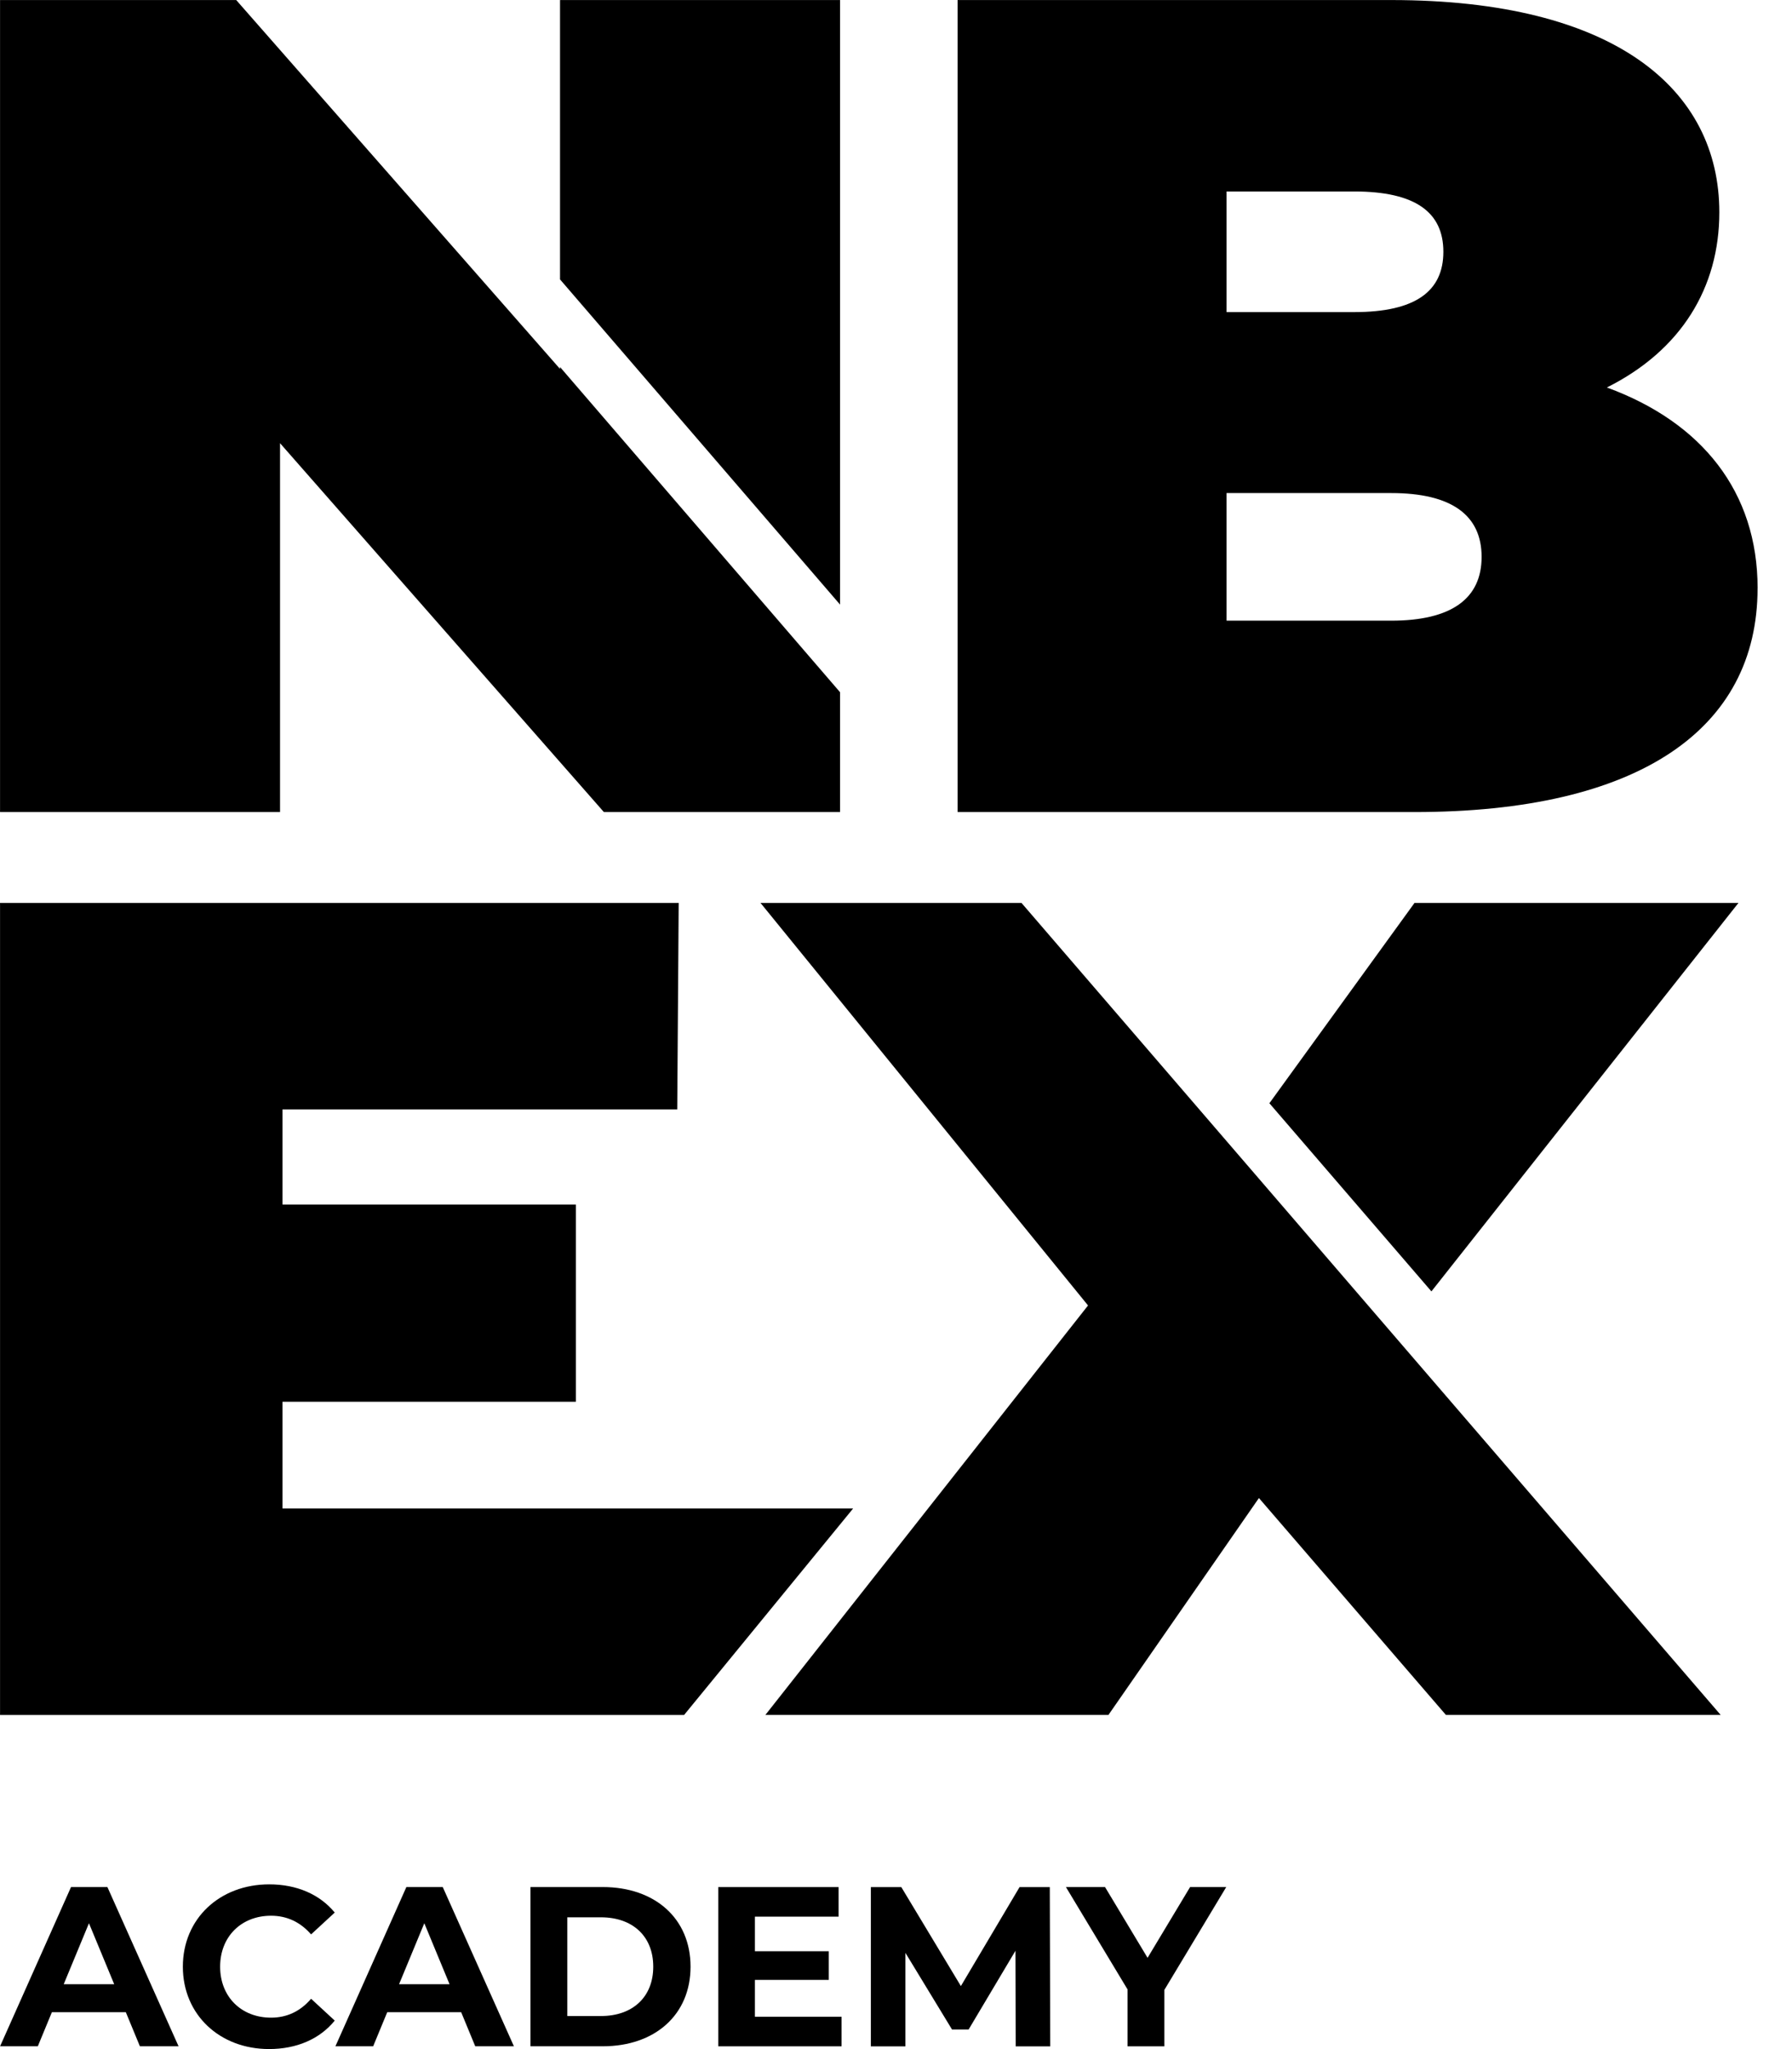
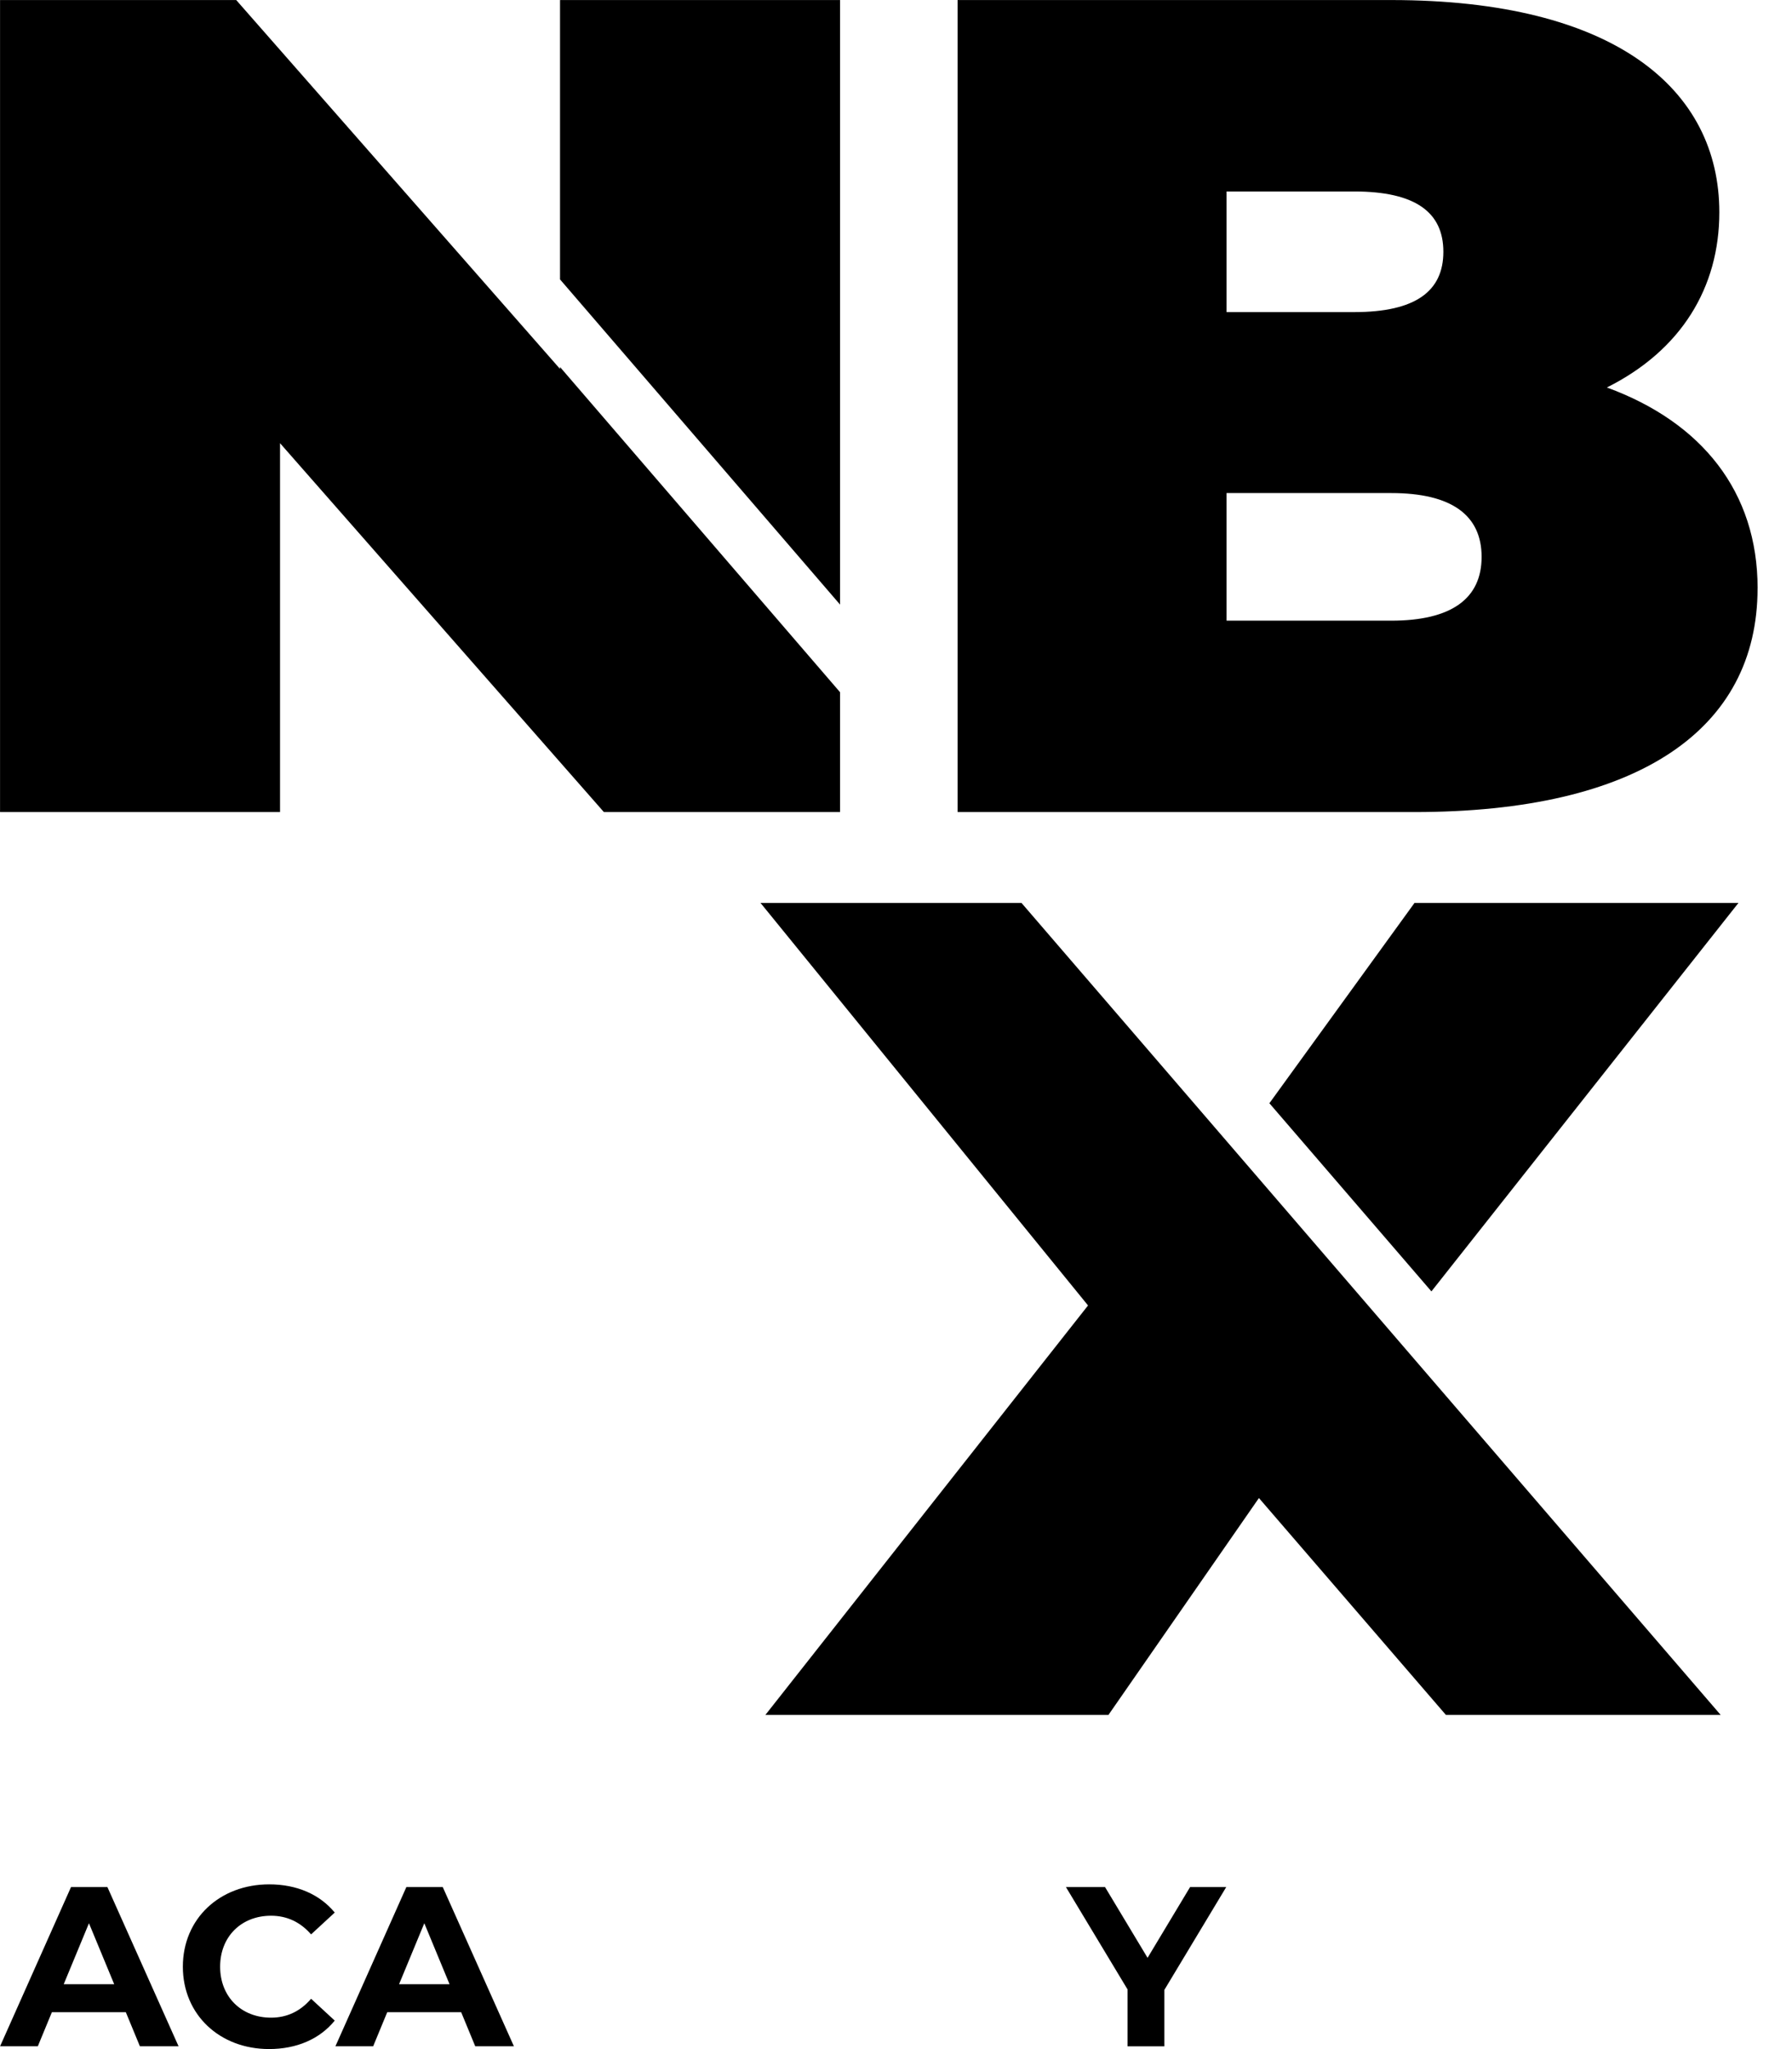
<svg xmlns="http://www.w3.org/2000/svg" version="1.1" width="896" height="1024" viewBox="0 0 896 1024">
  <title />
  <path fill="#000" d="M62.892 1005.545h-36.942l-7.042 17.048h-18.87l35.474-79.575h18.189l35.578 79.575h-19.331l-7.042-17.048zM57.095 991.566l-12.615-30.463-12.615 30.463h25.245z" />
  <path fill="#000" d="M91.428 982.821c0-23.986 18.412-41.152 43.196-41.152 13.757 0 25.245 4.995 32.747 14.097l-11.829 10.91c-5.336-6.137-12.053-9.324-20.013-9.324-14.898 0-25.467 10.465-25.467 25.467s10.569 25.467 25.467 25.467c7.96 0 14.662-3.187 20.013-9.442l11.829 10.91c-7.5 9.206-18.99 14.217-32.849 14.217-24.667 0-43.094-17.166-43.094-41.152z" />
  <path fill="#000" d="M230.565 1005.545h-36.942l-7.042 17.048h-18.87l35.474-79.575h18.189l35.578 79.575h-19.331l-7.042-17.048zM224.769 991.566l-12.615-30.463-12.615 30.463h25.245z" />
-   <path fill="#000" d="M265.238 943.018h36.156c26.030 0 43.879 15.683 43.879 39.787s-17.847 39.787-43.879 39.787h-36.156v-79.575zM300.474 1007.473c15.803 0 26.15-9.442 26.15-24.667s-10.347-24.667-26.15-24.667h-16.826v49.335h16.826z" />
-   <path fill="#000" d="M420.772 1007.829v14.78h-61.624v-79.575h60.14v14.78h-41.833v17.284h36.942v14.319h-36.942v18.412h43.316z" />
-   <path fill="#000" d="M507.847 1022.609l-0.118-47.747-23.421 39.342h-8.301l-23.303-38.305v46.726h-17.284v-79.575h15.238l29.782 49.453 29.337-49.453h15.12l0.222 79.575h-17.284z" />
  <path fill="#000" d="M582.189 994.413v28.196h-18.412v-28.418l-30.805-51.157h19.553l21.257 35.356 21.257-35.356h18.070l-30.923 51.379z" />
-   <path fill="#000" d="M426.568 753.835l-84.525 103.189h-342.018v-405.806h339.321l-0.726 103.189h-197.367v47.54h146.698v98.55h-146.698v53.337h285.331z" />
  <path fill="#000" d="M420.030 302.134v-302.112h-140.012v139.611l140.012 162.501z" />
  <path fill="#000" d="M280.018 183.41v0.964l-161.907-184.35h-118.087v405.791h139.997v-184.336l161.922 184.336h118.087v-59.888l-140.012-162.515z" />
  <path fill="#000" d="M878.786 293.938c0 70.725-59.711 111.876-171.587 111.876h-228.408v-405.791h216.815c111.876 0 164.057 44.635 164.057 106.081 0 37.683-19.122 68.99-56.227 87.536 47.54 17.389 75.365 52.18 75.365 100.285zM613.275 95.682v60.29h63.772c30.73 0 44.635-10.436 44.635-30.152s-13.92-30.138-44.635-30.138h-63.772zM740.806 278.283c0-20.873-15.077-31.887-45.213-31.887h-82.318v63.772h82.318c30.138 0 45.213-11.014 45.213-31.887z" />
  <path fill="#000" d="M715.708 645.353l153.517-194.134h-161.966l-72.563 100.106 81.013 94.028z" />
  <path fill="#000" d="M510.738 451.219h-130.48l163.76 201.16-161.328 204.63h171.528l75.247-108.393 93.495 108.393h137.374l-349.593-405.791z" />
</svg>